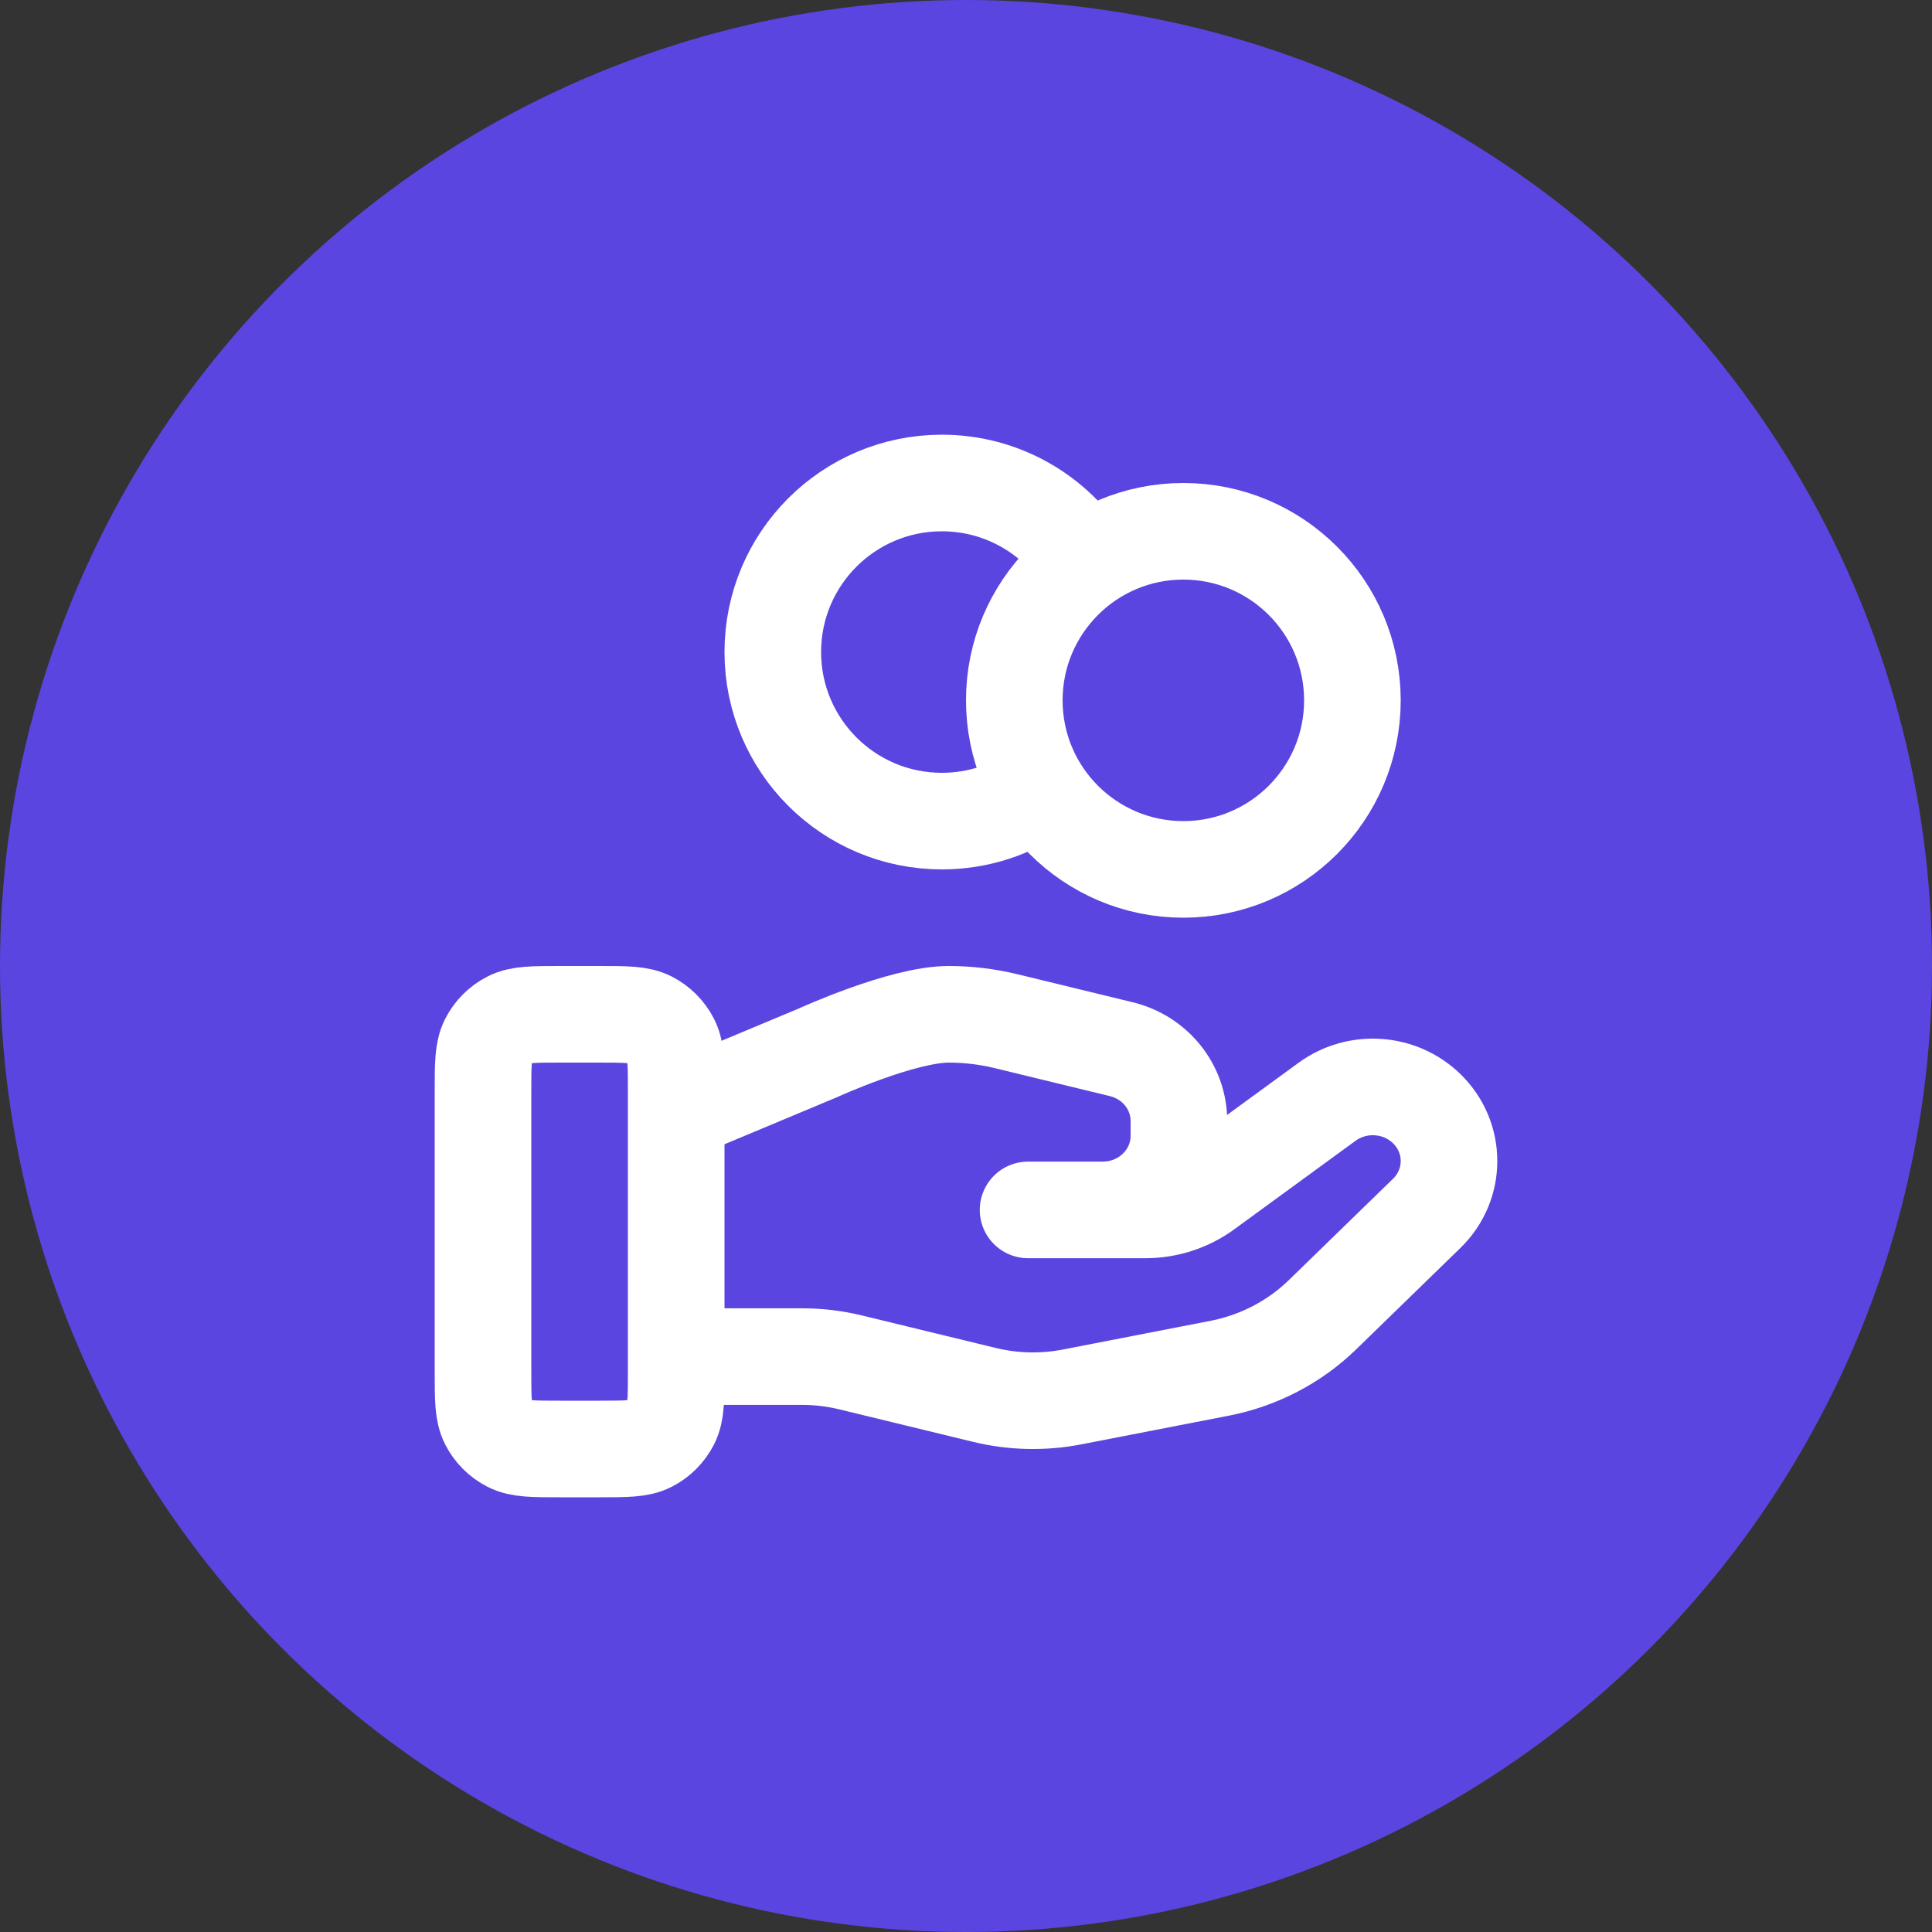
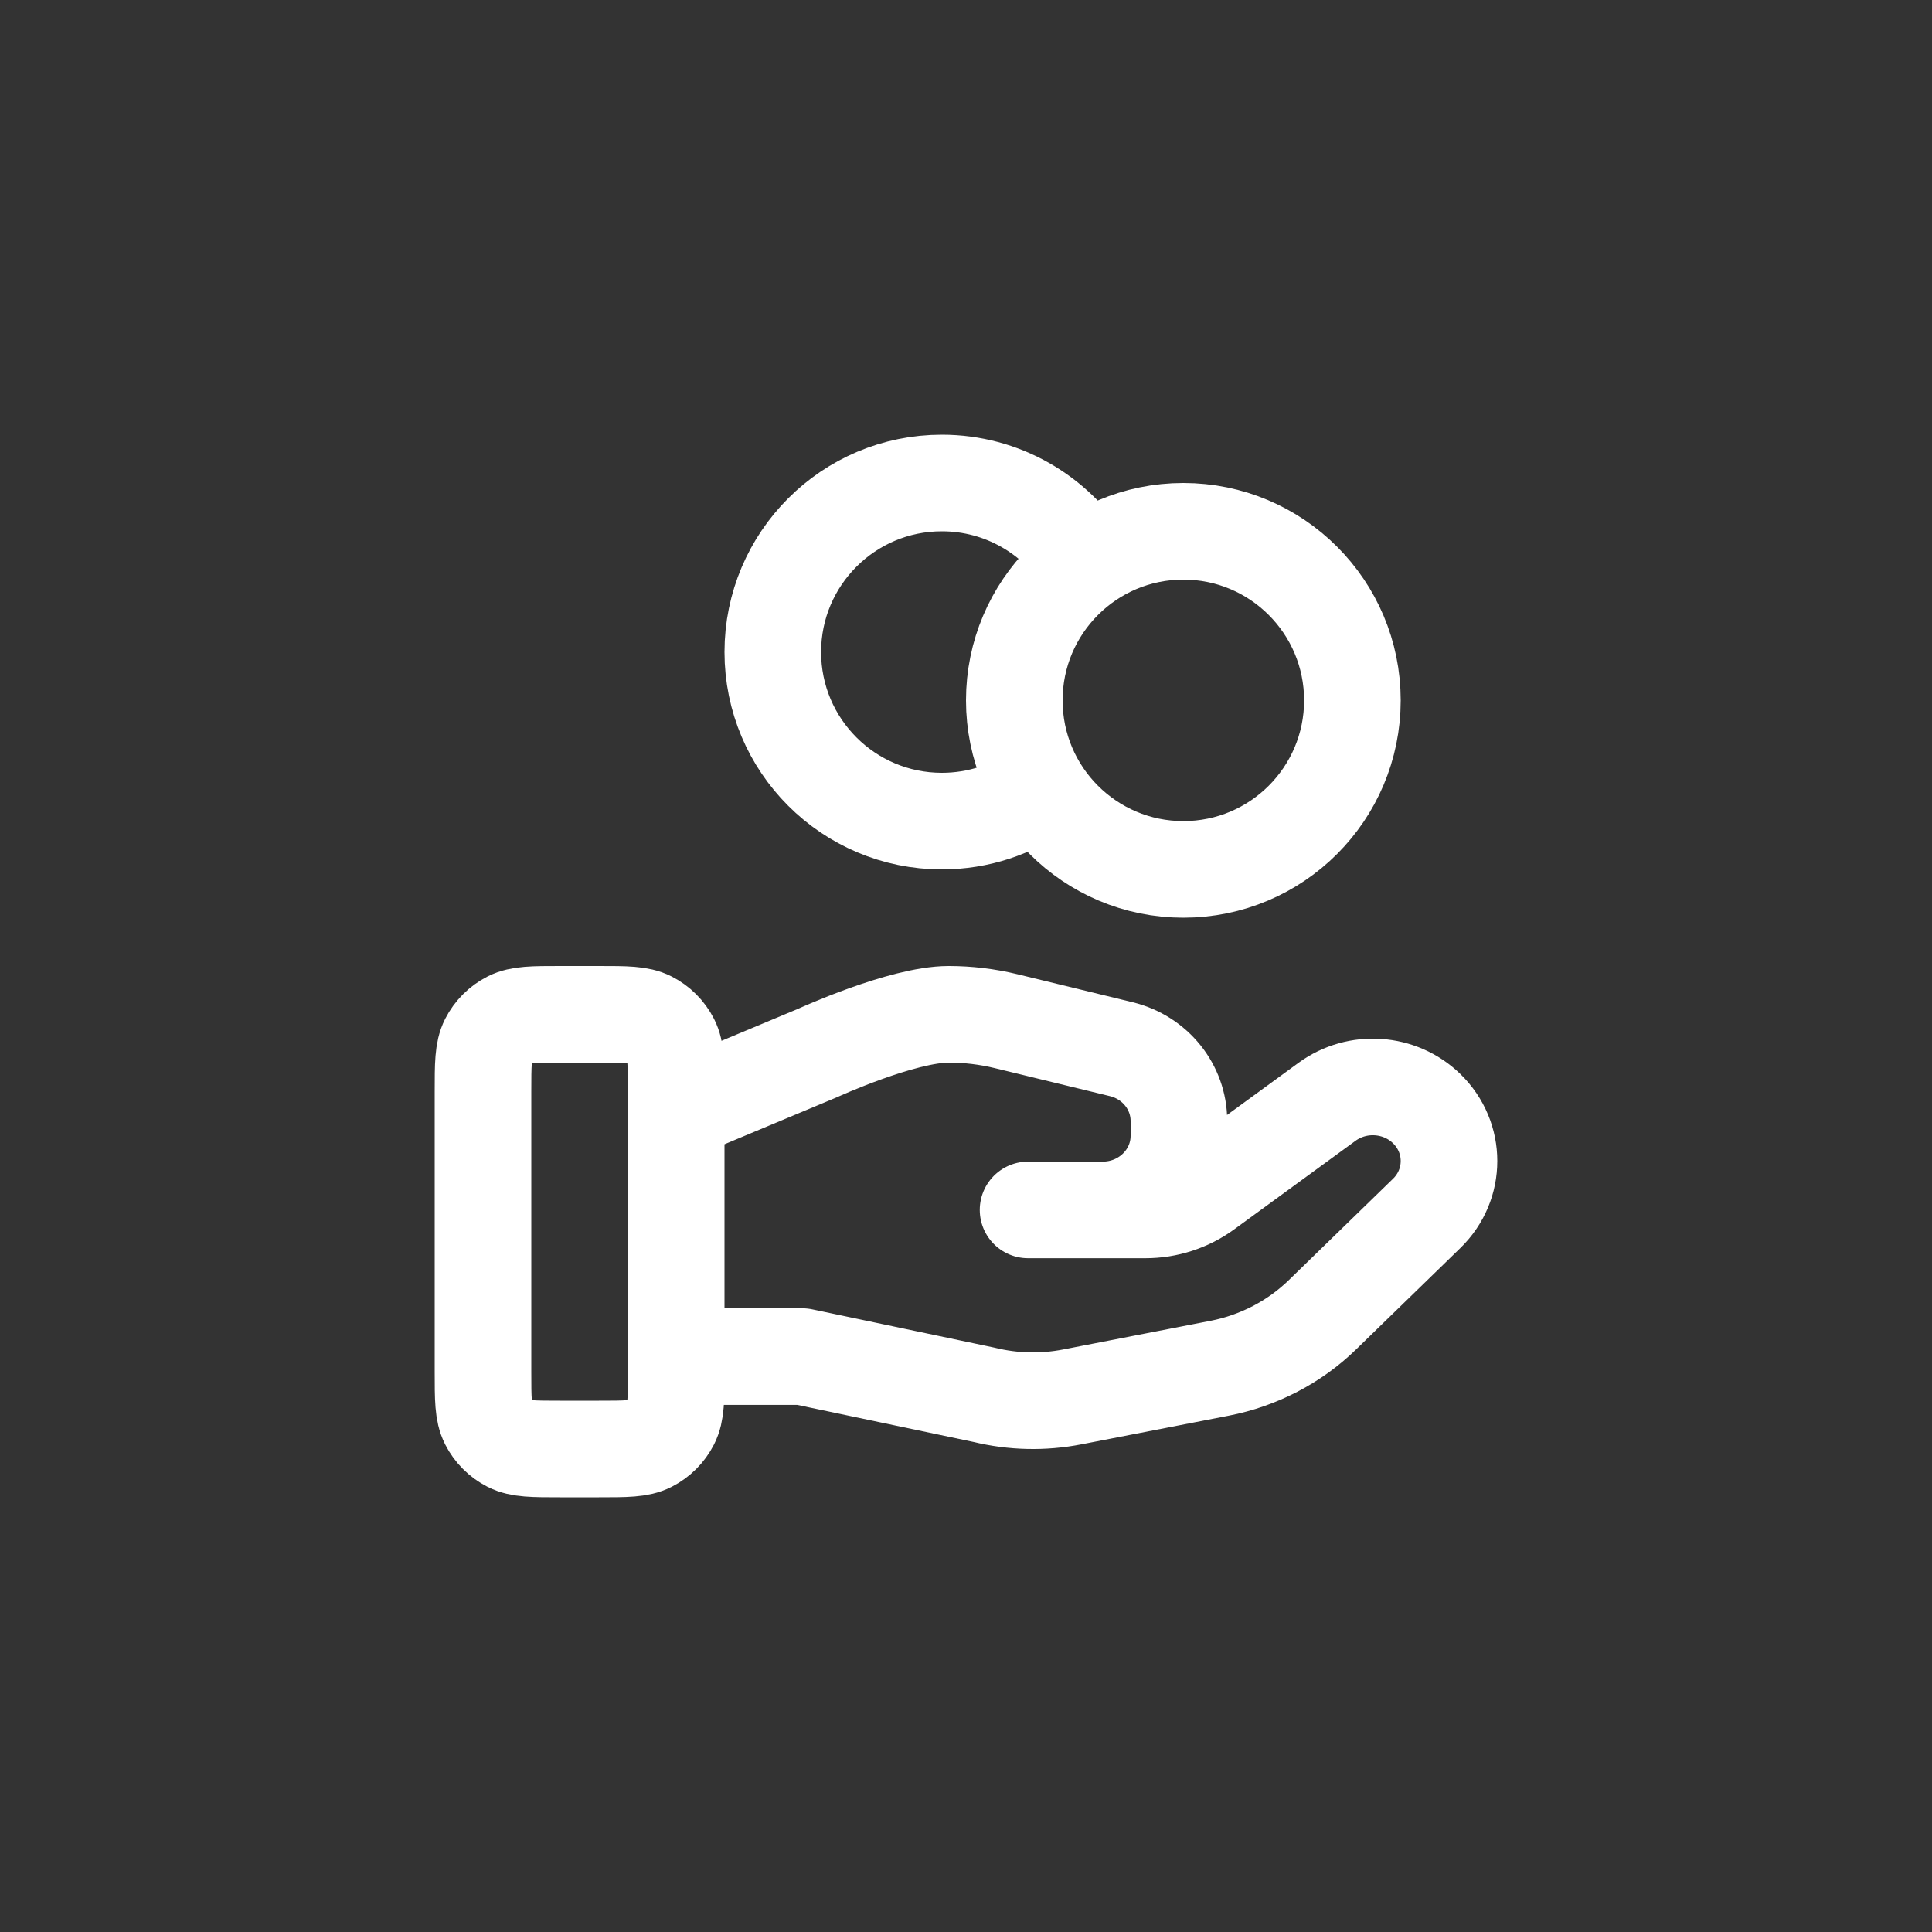
<svg xmlns="http://www.w3.org/2000/svg" width="40" height="40" viewBox="0 0 40 40" fill="none">
  <rect x="0" y="0" width="40" height="40" fill="#333333" stroke="none" />
-   <circle cx="20" cy="20" r="20" fill="#5A45E0" />
-   <path d="M21.529 16.352C20.957 16.76 20.257 17 19.5 17C17.567 17 16 15.433 16 13.5C16 11.567 17.567 10 19.5 10C20.753 10 21.852 10.658 22.471 11.648M14 28.087H16.61C16.951 28.087 17.289 28.128 17.619 28.209L20.377 28.879C20.975 29.025 21.599 29.039 22.203 28.921L25.253 28.328C26.058 28.171 26.8 27.785 27.38 27.221L29.538 25.122C30.154 24.523 30.154 23.552 29.538 22.953C28.983 22.413 28.105 22.353 27.477 22.81L24.963 24.645C24.602 24.908 24.164 25.05 23.714 25.05H21.285L22.831 25.05C23.702 25.05 24.408 24.363 24.408 23.516V23.209C24.408 22.506 23.916 21.892 23.214 21.722L20.829 21.142C20.44 21.048 20.043 21 19.643 21C18.678 21 16.932 21.799 16.932 21.799L14 23.025M28 14.5C28 16.433 26.433 18 24.5 18C22.567 18 21 16.433 21 14.5C21 12.567 22.567 11 24.5 11C26.433 11 28 12.567 28 14.5ZM10 22.6L10 28.4C10 28.96 10 29.24 10.109 29.454C10.205 29.642 10.358 29.795 10.546 29.891C10.76 30 11.04 30 11.6 30H12.4C12.96 30 13.24 30 13.454 29.891C13.642 29.795 13.795 29.642 13.891 29.454C14 29.24 14 28.96 14 28.4V22.6C14 22.04 14 21.76 13.891 21.546C13.795 21.358 13.642 21.205 13.454 21.109C13.24 21 12.96 21 12.4 21L11.6 21C11.04 21 10.76 21 10.546 21.109C10.358 21.205 10.205 21.358 10.109 21.546C10 21.76 10 22.04 10 22.6Z" stroke="white" stroke-width="2" stroke-linecap="round" stroke-linejoin="round" />
+   <path d="M21.529 16.352C20.957 16.76 20.257 17 19.5 17C17.567 17 16 15.433 16 13.5C16 11.567 17.567 10 19.5 10C20.753 10 21.852 10.658 22.471 11.648M14 28.087H16.61L20.377 28.879C20.975 29.025 21.599 29.039 22.203 28.921L25.253 28.328C26.058 28.171 26.8 27.785 27.38 27.221L29.538 25.122C30.154 24.523 30.154 23.552 29.538 22.953C28.983 22.413 28.105 22.353 27.477 22.81L24.963 24.645C24.602 24.908 24.164 25.05 23.714 25.05H21.285L22.831 25.05C23.702 25.05 24.408 24.363 24.408 23.516V23.209C24.408 22.506 23.916 21.892 23.214 21.722L20.829 21.142C20.44 21.048 20.043 21 19.643 21C18.678 21 16.932 21.799 16.932 21.799L14 23.025M28 14.5C28 16.433 26.433 18 24.5 18C22.567 18 21 16.433 21 14.5C21 12.567 22.567 11 24.5 11C26.433 11 28 12.567 28 14.5ZM10 22.6L10 28.4C10 28.96 10 29.24 10.109 29.454C10.205 29.642 10.358 29.795 10.546 29.891C10.76 30 11.04 30 11.6 30H12.4C12.96 30 13.24 30 13.454 29.891C13.642 29.795 13.795 29.642 13.891 29.454C14 29.24 14 28.96 14 28.4V22.6C14 22.04 14 21.76 13.891 21.546C13.795 21.358 13.642 21.205 13.454 21.109C13.24 21 12.96 21 12.4 21L11.6 21C11.04 21 10.76 21 10.546 21.109C10.358 21.205 10.205 21.358 10.109 21.546C10 21.76 10 22.04 10 22.6Z" stroke="white" stroke-width="2" stroke-linecap="round" stroke-linejoin="round" />
</svg>